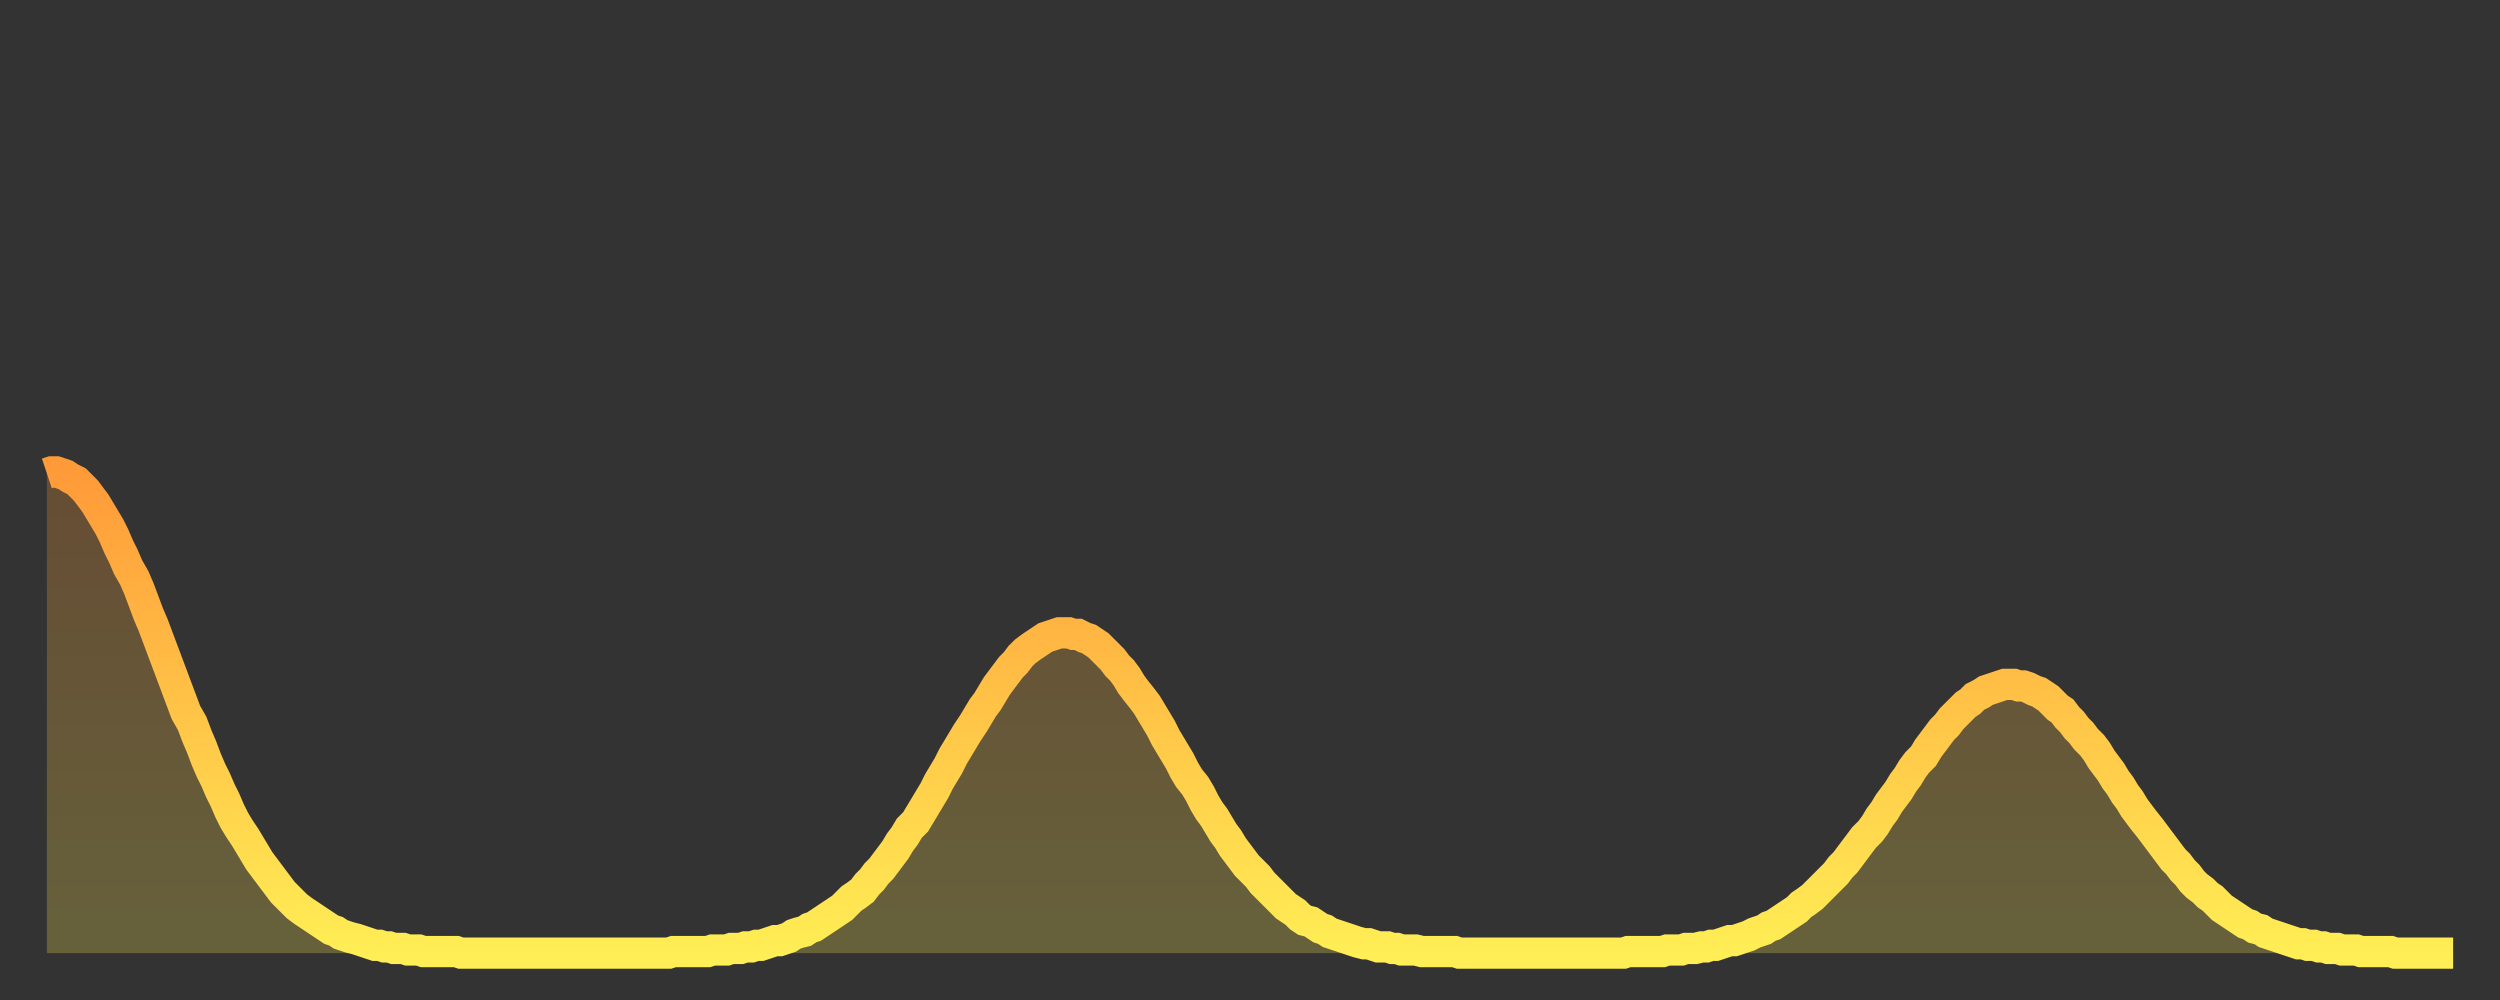
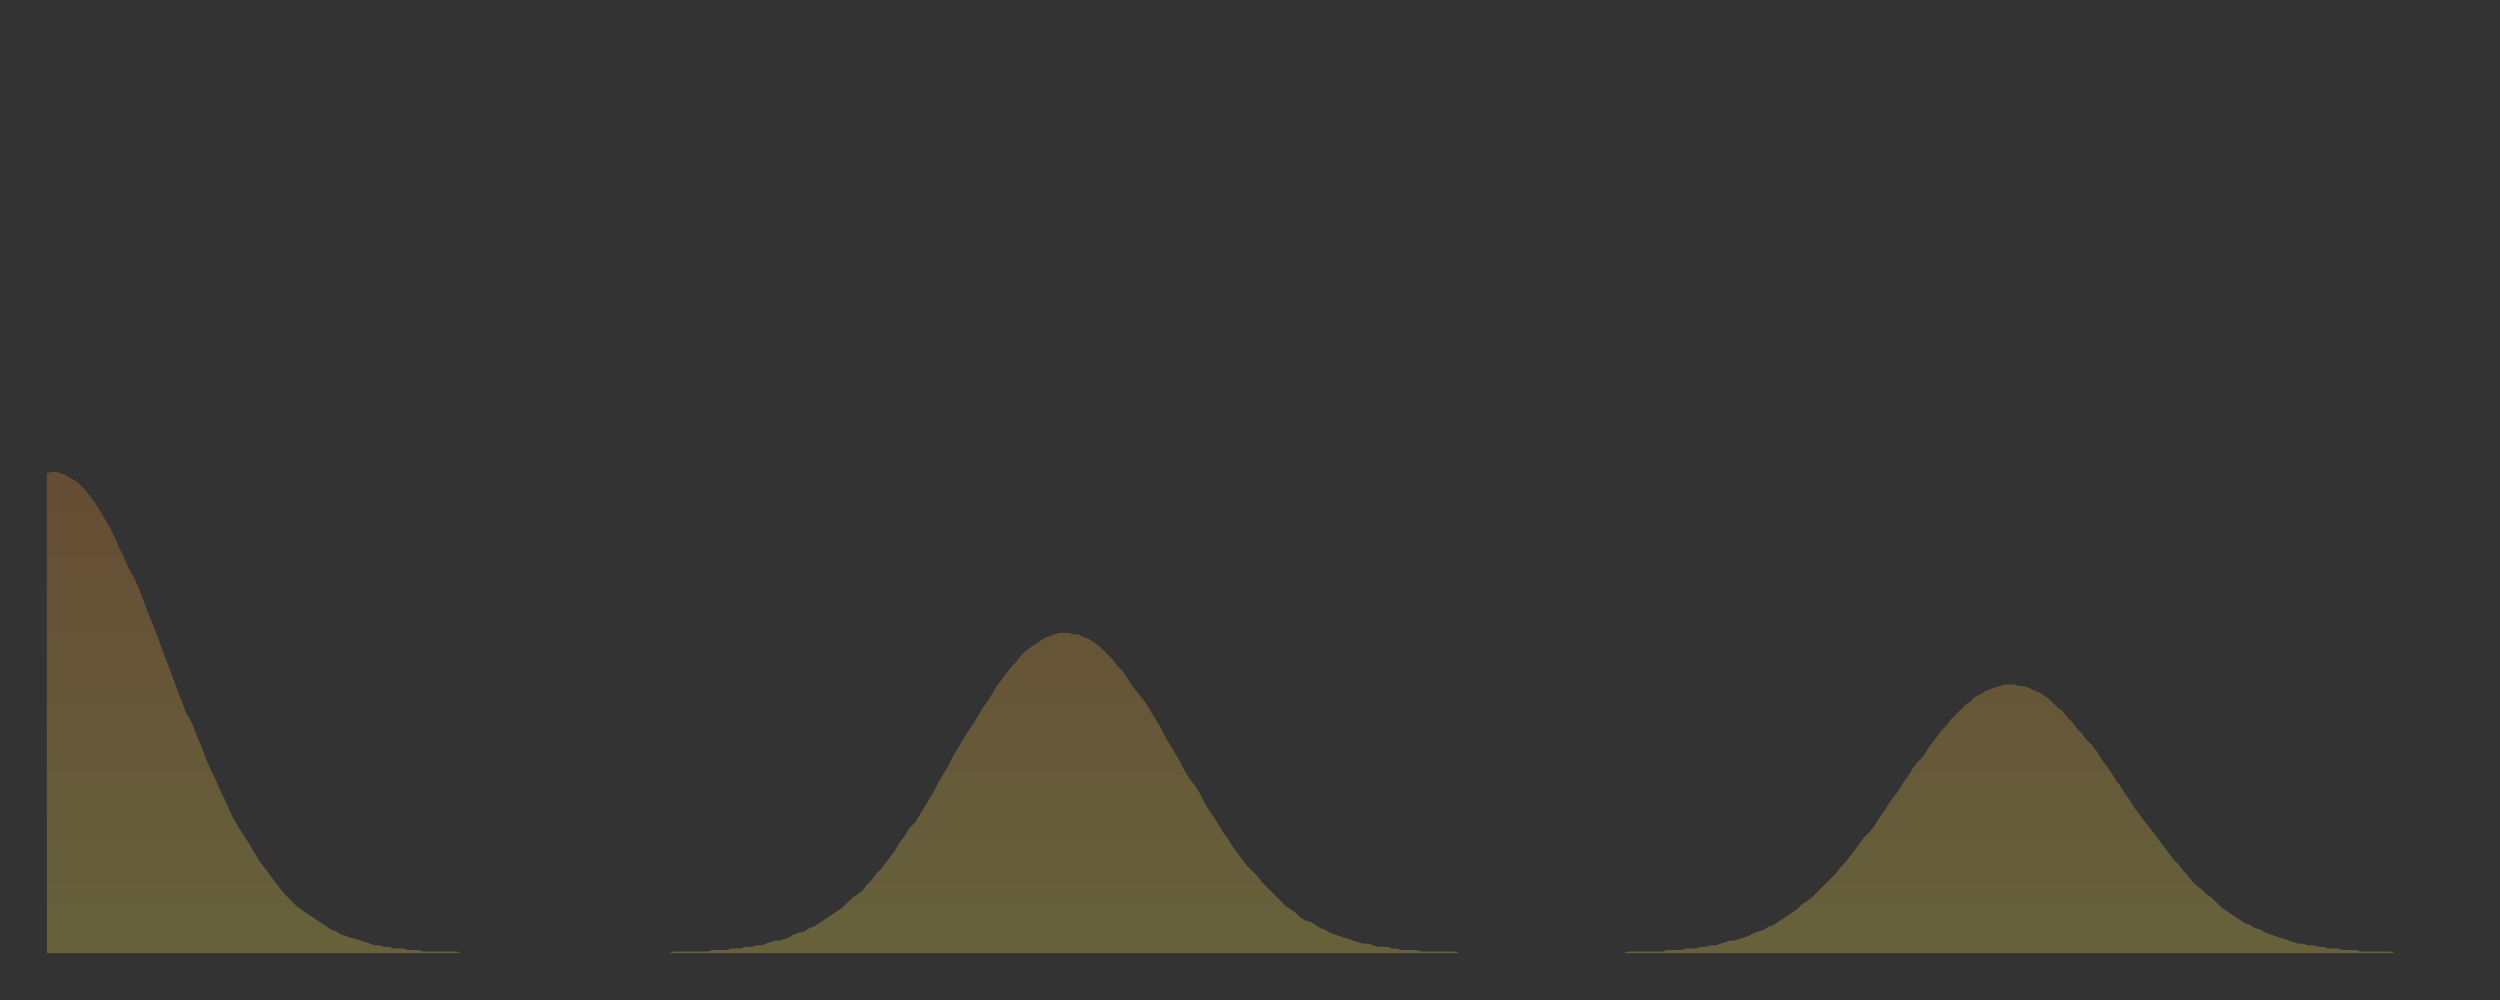
<svg xmlns="http://www.w3.org/2000/svg" baseProfile="full" height="64" version="1.1" width="160">
  <rect width="100%" height="100%" fill="#333333" stroke="none" />
  <defs>
    <linearGradient id="id331536" x1="0" x2="0" y1="0" y2="1">
      <stop offset="0%" stop-color="#ff9a39" />
      <stop offset="50%" stop-color="#ffc447" />
      <stop offset="100%" stop-color="#ffee55" />
    </linearGradient>
  </defs>
  <g transform="translate(3,3)">
    <g>
-       <path d="M 0.0 27.3 0.3 27.2 0.6 27.2 0.9 27.3 1.2 27.4 1.5 27.6 1.9 27.8 2.2 28.1 2.5 28.4 2.8 28.8 3.1 29.2 3.4 29.7 3.7 30.2 4.0 30.7 4.3 31.3 4.6 32.0 4.9 32.6 5.2 33.3 5.6 34.0 5.9 34.7 6.2 35.5 6.5 36.3 6.8 37.0 7.1 37.8 7.4 38.6 7.7 39.4 8.0 40.2 8.3 41.0 8.6 41.8 8.9 42.6 9.3 43.3 9.6 44.1 9.9 44.8 10.2 45.6 10.5 46.3 10.8 46.9 11.1 47.6 11.4 48.2 11.7 48.9 12.0 49.5 12.3 50.0 12.7 50.6 13.0 51.1 13.3 51.6 13.6 52.1 13.9 52.5 14.2 52.9 14.5 53.3 14.8 53.7 15.1 54.1 15.4 54.4 15.7 54.7 16.0 55.0 16.4 55.3 16.7 55.5 17.0 55.7 17.3 55.9 17.6 56.1 17.9 56.3 18.2 56.5 18.5 56.6 18.8 56.8 19.1 56.9 19.4 57.0 19.8 57.1 20.1 57.2 20.4 57.3 20.7 57.4 21.0 57.5 21.3 57.5 21.6 57.6 21.9 57.6 22.2 57.7 22.5 57.7 22.8 57.7 23.1 57.8 23.5 57.8 23.8 57.8 24.1 57.9 24.4 57.9 24.7 57.9 25.0 57.9 25.3 57.9 25.6 57.9 25.9 57.9 26.2 57.9 26.5 58.0 26.8 58.0 27.2 58.0 27.5 58.0 27.8 58.0 28.1 58.0 28.4 58.0 28.7 58.0 29.0 58.0 29.3 58.0 29.6 58.0 29.9 58.0 30.2 58.0 30.6 58.0 30.9 58.0 31.2 58.0 31.5 58.0 31.8 58.0 32.1 58.0 32.4 58.0 32.7 58.0 33.0 58.0 33.3 58.0 33.6 58.0 33.9 58.0 34.3 58.0 34.6 58.0 34.9 58.0 35.2 58.0 35.5 58.0 35.8 58.0 36.1 58.0 36.4 58.0 36.7 58.0 37.0 58.0 37.3 58.0 37.7 58.0 38.0 58.0 38.3 58.0 38.6 58.0 38.9 58.0 39.2 58.0 39.5 58.0 39.8 58.0 40.1 57.9 40.4 57.9 40.7 57.9 41.0 57.9 41.4 57.9 41.7 57.9 42.0 57.9 42.3 57.9 42.6 57.8 42.9 57.8 43.2 57.8 43.5 57.8 43.8 57.7 44.1 57.7 44.4 57.7 44.7 57.6 45.1 57.6 45.4 57.5 45.7 57.5 46.0 57.4 46.3 57.3 46.6 57.2 46.9 57.2 47.2 57.1 47.5 57.0 47.8 56.8 48.1 56.7 48.5 56.6 48.8 56.4 49.1 56.3 49.4 56.1 49.7 55.9 50.0 55.7 50.3 55.5 50.6 55.3 50.9 55.1 51.2 54.8 51.5 54.5 51.8 54.3 52.2 54.0 52.5 53.6 52.8 53.3 53.1 52.9 53.4 52.6 53.7 52.2 54.0 51.8 54.3 51.4 54.6 50.9 54.9 50.5 55.2 50.0 55.6 49.6 55.9 49.1 56.2 48.6 56.5 48.1 56.8 47.6 57.1 47.0 57.4 46.5 57.7 46.0 58.0 45.4 58.3 44.9 58.6 44.4 58.9 43.9 59.3 43.3 59.6 42.8 59.9 42.3 60.2 41.9 60.5 41.4 60.8 40.9 61.1 40.5 61.4 40.1 61.7 39.7 62.0 39.4 62.3 39.0 62.6 38.7 63.0 38.4 63.3 38.2 63.6 38.0 63.9 37.8 64.2 37.7 64.5 37.6 64.8 37.5 65.1 37.5 65.4 37.5 65.7 37.6 66.0 37.6 66.4 37.8 66.7 37.9 67.0 38.1 67.3 38.3 67.6 38.6 67.9 38.9 68.2 39.2 68.5 39.6 68.8 39.9 69.1 40.3 69.4 40.8 69.7 41.2 70.1 41.7 70.4 42.1 70.7 42.6 71.0 43.1 71.3 43.6 71.6 44.2 71.9 44.7 72.2 45.2 72.5 45.7 72.8 46.3 73.1 46.8 73.5 47.3 73.8 47.8 74.1 48.4 74.4 48.9 74.7 49.3 75.0 49.8 75.3 50.3 75.6 50.7 75.9 51.2 76.2 51.6 76.5 52.0 76.8 52.4 77.2 52.8 77.5 53.1 77.8 53.5 78.1 53.8 78.4 54.1 78.7 54.4 79.0 54.7 79.3 55.0 79.6 55.2 79.9 55.4 80.2 55.7 80.5 55.9 80.9 56.0 81.2 56.2 81.5 56.4 81.8 56.5 82.1 56.7 82.4 56.8 82.7 56.9 83.0 57.0 83.3 57.1 83.6 57.2 83.9 57.3 84.3 57.4 84.6 57.4 84.9 57.5 85.2 57.6 85.5 57.6 85.8 57.6 86.1 57.7 86.4 57.7 86.7 57.8 87.0 57.8 87.3 57.8 87.6 57.8 88.0 57.9 88.3 57.9 88.6 57.9 88.9 57.9 89.2 57.9 89.5 57.9 89.8 57.9 90.1 57.9 90.4 58.0 90.7 58.0 91.0 58.0 91.4 58.0 91.7 58.0 92.0 58.0 92.3 58.0 92.6 58.0 92.9 58.0 93.2 58.0 93.5 58.0 93.8 58.0 94.1 58.0 94.4 58.0 94.7 58.0 95.1 58.0 95.4 58.0 95.7 58.0 96.0 58.0 96.3 58.0 96.6 58.0 96.9 58.0 97.2 58.0 97.5 58.0 97.8 58.0 98.1 58.0 98.4 58.0 98.8 58.0 99.1 58.0 99.4 58.0 99.7 58.0 100.0 58.0 100.3 58.0 100.6 58.0 100.9 58.0 101.2 57.9 101.5 57.9 101.8 57.9 102.2 57.9 102.5 57.9 102.8 57.9 103.1 57.9 103.4 57.9 103.7 57.8 104.0 57.8 104.3 57.8 104.6 57.8 104.9 57.7 105.2 57.7 105.5 57.7 105.9 57.6 106.2 57.6 106.5 57.5 106.8 57.5 107.1 57.4 107.4 57.3 107.7 57.2 108.0 57.2 108.3 57.1 108.6 57.0 108.9 56.9 109.3 56.7 109.6 56.6 109.9 56.5 110.2 56.3 110.5 56.2 110.8 56.0 111.1 55.8 111.4 55.6 111.7 55.4 112.0 55.2 112.3 54.9 112.6 54.7 113.0 54.4 113.3 54.1 113.6 53.8 113.9 53.5 114.2 53.2 114.5 52.9 114.8 52.5 115.1 52.2 115.4 51.8 115.7 51.4 116.0 51.0 116.3 50.6 116.7 50.2 117.0 49.8 117.3 49.3 117.6 48.9 117.9 48.4 118.2 48.0 118.5 47.6 118.8 47.1 119.1 46.7 119.4 46.2 119.7 45.8 120.1 45.4 120.4 44.9 120.7 44.5 121.0 44.1 121.3 43.7 121.6 43.4 121.9 43.0 122.2 42.7 122.5 42.4 122.8 42.1 123.1 41.9 123.4 41.6 123.8 41.4 124.1 41.2 124.4 41.1 124.7 41.0 125.0 40.9 125.3 40.8 125.6 40.8 125.9 40.8 126.2 40.9 126.5 40.9 126.8 41.0 127.2 41.2 127.5 41.3 127.8 41.5 128.1 41.7 128.4 42.0 128.7 42.3 129.0 42.5 129.3 42.9 129.6 43.2 129.9 43.6 130.2 43.9 130.5 44.3 130.9 44.7 131.2 45.1 131.5 45.6 131.8 46.0 132.1 46.4 132.4 46.9 132.7 47.3 133.0 47.8 133.3 48.2 133.6 48.7 133.9 49.1 134.2 49.5 134.6 50.0 134.9 50.4 135.2 50.8 135.5 51.2 135.8 51.6 136.1 52.0 136.4 52.3 136.7 52.7 137.0 53.0 137.3 53.4 137.6 53.7 138.0 54.0 138.3 54.3 138.6 54.5 138.9 54.8 139.2 55.1 139.5 55.3 139.8 55.5 140.1 55.7 140.4 55.9 140.7 56.1 141.0 56.2 141.3 56.4 141.7 56.5 142.0 56.7 142.3 56.8 142.6 56.9 142.9 57.0 143.2 57.1 143.5 57.2 143.8 57.3 144.1 57.4 144.4 57.4 144.7 57.5 145.1 57.5 145.4 57.6 145.7 57.6 146.0 57.7 146.3 57.7 146.6 57.7 146.9 57.8 147.2 57.8 147.5 57.8 147.8 57.8 148.1 57.9 148.4 57.9 148.8 57.9 149.1 57.9 149.4 57.9 149.7 57.9 150.0 57.9 150.3 58.0 150.6 58.0 150.9 58.0 151.2 58.0 151.5 58.0 151.8 58.0 152.1 58.0 152.5 58.0 152.8 58.0 153.1 58.0 153.4 58.0 153.7 58.0 154.0 58.0" fill="none" id="graph-curve" opacity="1" stroke="url(#id331536)" stroke-width="2" />
      <path d="M 0 58 L 0.0 27.3 0.3 27.2 0.6 27.2 0.9 27.3 1.2 27.4 1.5 27.6 1.9 27.8 2.2 28.1 2.5 28.4 2.8 28.8 3.1 29.2 3.4 29.7 3.7 30.2 4.0 30.7 4.3 31.3 4.6 32.0 4.9 32.6 5.2 33.3 5.6 34.0 5.9 34.7 6.2 35.5 6.5 36.3 6.8 37.0 7.1 37.8 7.4 38.6 7.7 39.4 8.0 40.2 8.3 41.0 8.6 41.8 8.9 42.6 9.3 43.3 9.6 44.1 9.9 44.8 10.2 45.6 10.5 46.3 10.8 46.9 11.1 47.6 11.4 48.2 11.7 48.9 12.0 49.5 12.3 50.0 12.7 50.6 13.0 51.1 13.3 51.6 13.6 52.1 13.9 52.5 14.2 52.9 14.5 53.3 14.8 53.7 15.1 54.1 15.4 54.4 15.7 54.7 16.0 55.0 16.4 55.3 16.7 55.5 17.0 55.7 17.3 55.9 17.6 56.1 17.9 56.3 18.2 56.5 18.5 56.6 18.8 56.8 19.1 56.9 19.4 57.0 19.8 57.1 20.1 57.2 20.4 57.3 20.7 57.4 21.0 57.5 21.3 57.5 21.6 57.6 21.9 57.6 22.2 57.7 22.5 57.7 22.8 57.7 23.1 57.8 23.5 57.8 23.8 57.8 24.1 57.9 24.4 57.9 24.7 57.9 25.0 57.9 25.3 57.9 25.6 57.9 25.9 57.9 26.2 57.9 26.5 58.0 26.8 58.0 27.2 58.0 27.5 58.0 27.8 58.0 28.1 58.0 28.4 58.0 28.7 58.0 29.0 58.0 29.3 58.0 29.6 58.0 29.9 58.0 30.2 58.0 30.6 58.0 30.9 58.0 31.2 58.0 31.5 58.0 31.8 58.0 32.1 58.0 32.4 58.0 32.7 58.0 33.0 58.0 33.3 58.0 33.6 58.0 33.9 58.0 34.3 58.0 34.6 58.0 34.9 58.0 35.2 58.0 35.5 58.0 35.8 58.0 36.1 58.0 36.4 58.0 36.7 58.0 37.0 58.0 37.3 58.0 37.7 58.0 38.0 58.0 38.3 58.0 38.6 58.0 38.9 58.0 39.2 58.0 39.5 58.0 39.8 58.0 40.1 57.9 40.4 57.9 40.7 57.9 41.0 57.9 41.4 57.9 41.7 57.9 42.0 57.9 42.3 57.9 42.6 57.8 42.9 57.8 43.2 57.8 43.5 57.8 43.8 57.7 44.1 57.7 44.4 57.7 44.7 57.6 45.1 57.6 45.4 57.5 45.7 57.5 46.0 57.4 46.3 57.3 46.6 57.2 46.9 57.2 47.2 57.1 47.5 57.0 47.8 56.8 48.1 56.7 48.5 56.6 48.8 56.4 49.1 56.3 49.4 56.1 49.7 55.9 50.0 55.7 50.3 55.5 50.6 55.3 50.9 55.1 51.2 54.8 51.5 54.5 51.8 54.3 52.2 54.0 52.5 53.6 52.8 53.3 53.1 52.9 53.4 52.6 53.7 52.2 54.0 51.8 54.3 51.4 54.6 50.9 54.9 50.5 55.2 50.0 55.6 49.6 55.9 49.1 56.2 48.6 56.5 48.1 56.8 47.6 57.1 47.0 57.4 46.5 57.7 46.0 58.0 45.4 58.3 44.9 58.6 44.4 58.9 43.9 59.3 43.3 59.6 42.8 59.9 42.3 60.2 41.9 60.5 41.4 60.8 40.9 61.1 40.5 61.4 40.1 61.7 39.7 62.0 39.4 62.3 39.0 62.6 38.7 63.0 38.4 63.3 38.2 63.6 38.0 63.9 37.8 64.2 37.7 64.5 37.6 64.8 37.5 65.1 37.5 65.4 37.5 65.7 37.6 66.0 37.6 66.4 37.8 66.7 37.9 67.0 38.1 67.3 38.3 67.6 38.6 67.9 38.9 68.2 39.2 68.5 39.6 68.8 39.9 69.1 40.3 69.4 40.8 69.7 41.2 70.1 41.7 70.4 42.1 70.7 42.6 71.0 43.1 71.3 43.6 71.6 44.2 71.9 44.7 72.2 45.2 72.5 45.7 72.8 46.3 73.1 46.8 73.5 47.3 73.8 47.8 74.1 48.4 74.4 48.9 74.7 49.3 75.0 49.8 75.3 50.3 75.6 50.7 75.9 51.2 76.2 51.6 76.5 52.0 76.8 52.4 77.2 52.8 77.5 53.1 77.8 53.5 78.1 53.8 78.4 54.1 78.7 54.4 79.0 54.7 79.3 55.0 79.6 55.2 79.9 55.4 80.2 55.7 80.5 55.9 80.9 56.0 81.2 56.2 81.5 56.4 81.8 56.5 82.1 56.7 82.4 56.8 82.7 56.9 83.0 57.0 83.3 57.1 83.6 57.2 83.9 57.3 84.3 57.4 84.6 57.4 84.9 57.5 85.2 57.6 85.5 57.6 85.8 57.6 86.1 57.7 86.4 57.7 86.7 57.8 87.0 57.8 87.3 57.8 87.6 57.8 88.0 57.9 88.3 57.9 88.6 57.9 88.9 57.9 89.2 57.9 89.5 57.9 89.8 57.9 90.1 57.9 90.4 58.0 90.7 58.0 91.0 58.0 91.4 58.0 91.7 58.0 92.0 58.0 92.3 58.0 92.6 58.0 92.9 58.0 93.2 58.0 93.5 58.0 93.8 58.0 94.1 58.0 94.4 58.0 94.7 58.0 95.1 58.0 95.4 58.0 95.7 58.0 96.0 58.0 96.3 58.0 96.6 58.0 96.9 58.0 97.2 58.0 97.5 58.0 97.8 58.0 98.1 58.0 98.4 58.0 98.8 58.0 99.1 58.0 99.4 58.0 99.7 58.0 100.0 58.0 100.3 58.0 100.6 58.0 100.9 58.0 101.2 57.9 101.5 57.9 101.8 57.9 102.2 57.9 102.5 57.9 102.8 57.9 103.1 57.9 103.4 57.9 103.7 57.8 104.0 57.8 104.3 57.8 104.6 57.8 104.9 57.7 105.2 57.7 105.5 57.7 105.9 57.6 106.2 57.6 106.5 57.5 106.8 57.5 107.1 57.4 107.4 57.3 107.7 57.2 108.0 57.2 108.3 57.1 108.6 57.0 108.9 56.9 109.3 56.7 109.6 56.6 109.9 56.5 110.2 56.3 110.5 56.2 110.8 56.0 111.1 55.8 111.4 55.6 111.7 55.4 112.0 55.2 112.3 54.9 112.6 54.7 113.0 54.4 113.3 54.1 113.6 53.8 113.9 53.5 114.2 53.2 114.5 52.9 114.8 52.5 115.1 52.2 115.4 51.8 115.7 51.4 116.0 51.0 116.3 50.6 116.7 50.2 117.0 49.8 117.3 49.3 117.6 48.9 117.9 48.4 118.2 48.0 118.5 47.6 118.8 47.1 119.1 46.7 119.4 46.2 119.7 45.8 120.1 45.4 120.4 44.9 120.7 44.5 121.0 44.1 121.3 43.7 121.6 43.4 121.9 43.0 122.2 42.7 122.5 42.4 122.8 42.1 123.1 41.9 123.4 41.6 123.8 41.4 124.1 41.2 124.4 41.1 124.7 41.0 125.0 40.9 125.3 40.8 125.6 40.8 125.9 40.8 126.2 40.9 126.5 40.9 126.8 41.0 127.2 41.2 127.5 41.3 127.8 41.5 128.1 41.7 128.4 42.0 128.7 42.3 129.0 42.5 129.3 42.9 129.6 43.2 129.9 43.6 130.2 43.9 130.5 44.3 130.9 44.7 131.2 45.1 131.5 45.6 131.8 46.0 132.1 46.4 132.4 46.9 132.7 47.3 133.0 47.8 133.3 48.2 133.6 48.7 133.9 49.1 134.2 49.5 134.6 50.0 134.9 50.4 135.2 50.8 135.5 51.2 135.8 51.6 136.1 52.0 136.4 52.3 136.7 52.7 137.0 53.0 137.3 53.4 137.6 53.7 138.0 54.0 138.3 54.3 138.6 54.5 138.9 54.8 139.2 55.1 139.5 55.3 139.8 55.5 140.1 55.7 140.4 55.9 140.7 56.1 141.0 56.2 141.3 56.4 141.7 56.5 142.0 56.7 142.3 56.8 142.6 56.9 142.9 57.0 143.2 57.1 143.5 57.2 143.8 57.3 144.1 57.4 144.4 57.4 144.7 57.5 145.1 57.5 145.4 57.6 145.7 57.6 146.0 57.7 146.3 57.7 146.6 57.7 146.9 57.8 147.2 57.8 147.5 57.8 147.8 57.8 148.1 57.9 148.4 57.9 148.8 57.9 149.1 57.9 149.4 57.9 149.7 57.9 150.0 57.9 150.3 58.0 150.6 58.0 150.9 58.0 151.2 58.0 151.5 58.0 151.8 58.0 152.1 58.0 152.5 58.0 152.8 58.0 153.1 58.0 153.4 58.0 153.7 58.0 154.0 58.0 154 58" fill="url(#id331536)" fill-opacity=".25" id="graph-shadow" />
    </g>
  </g>
</svg>